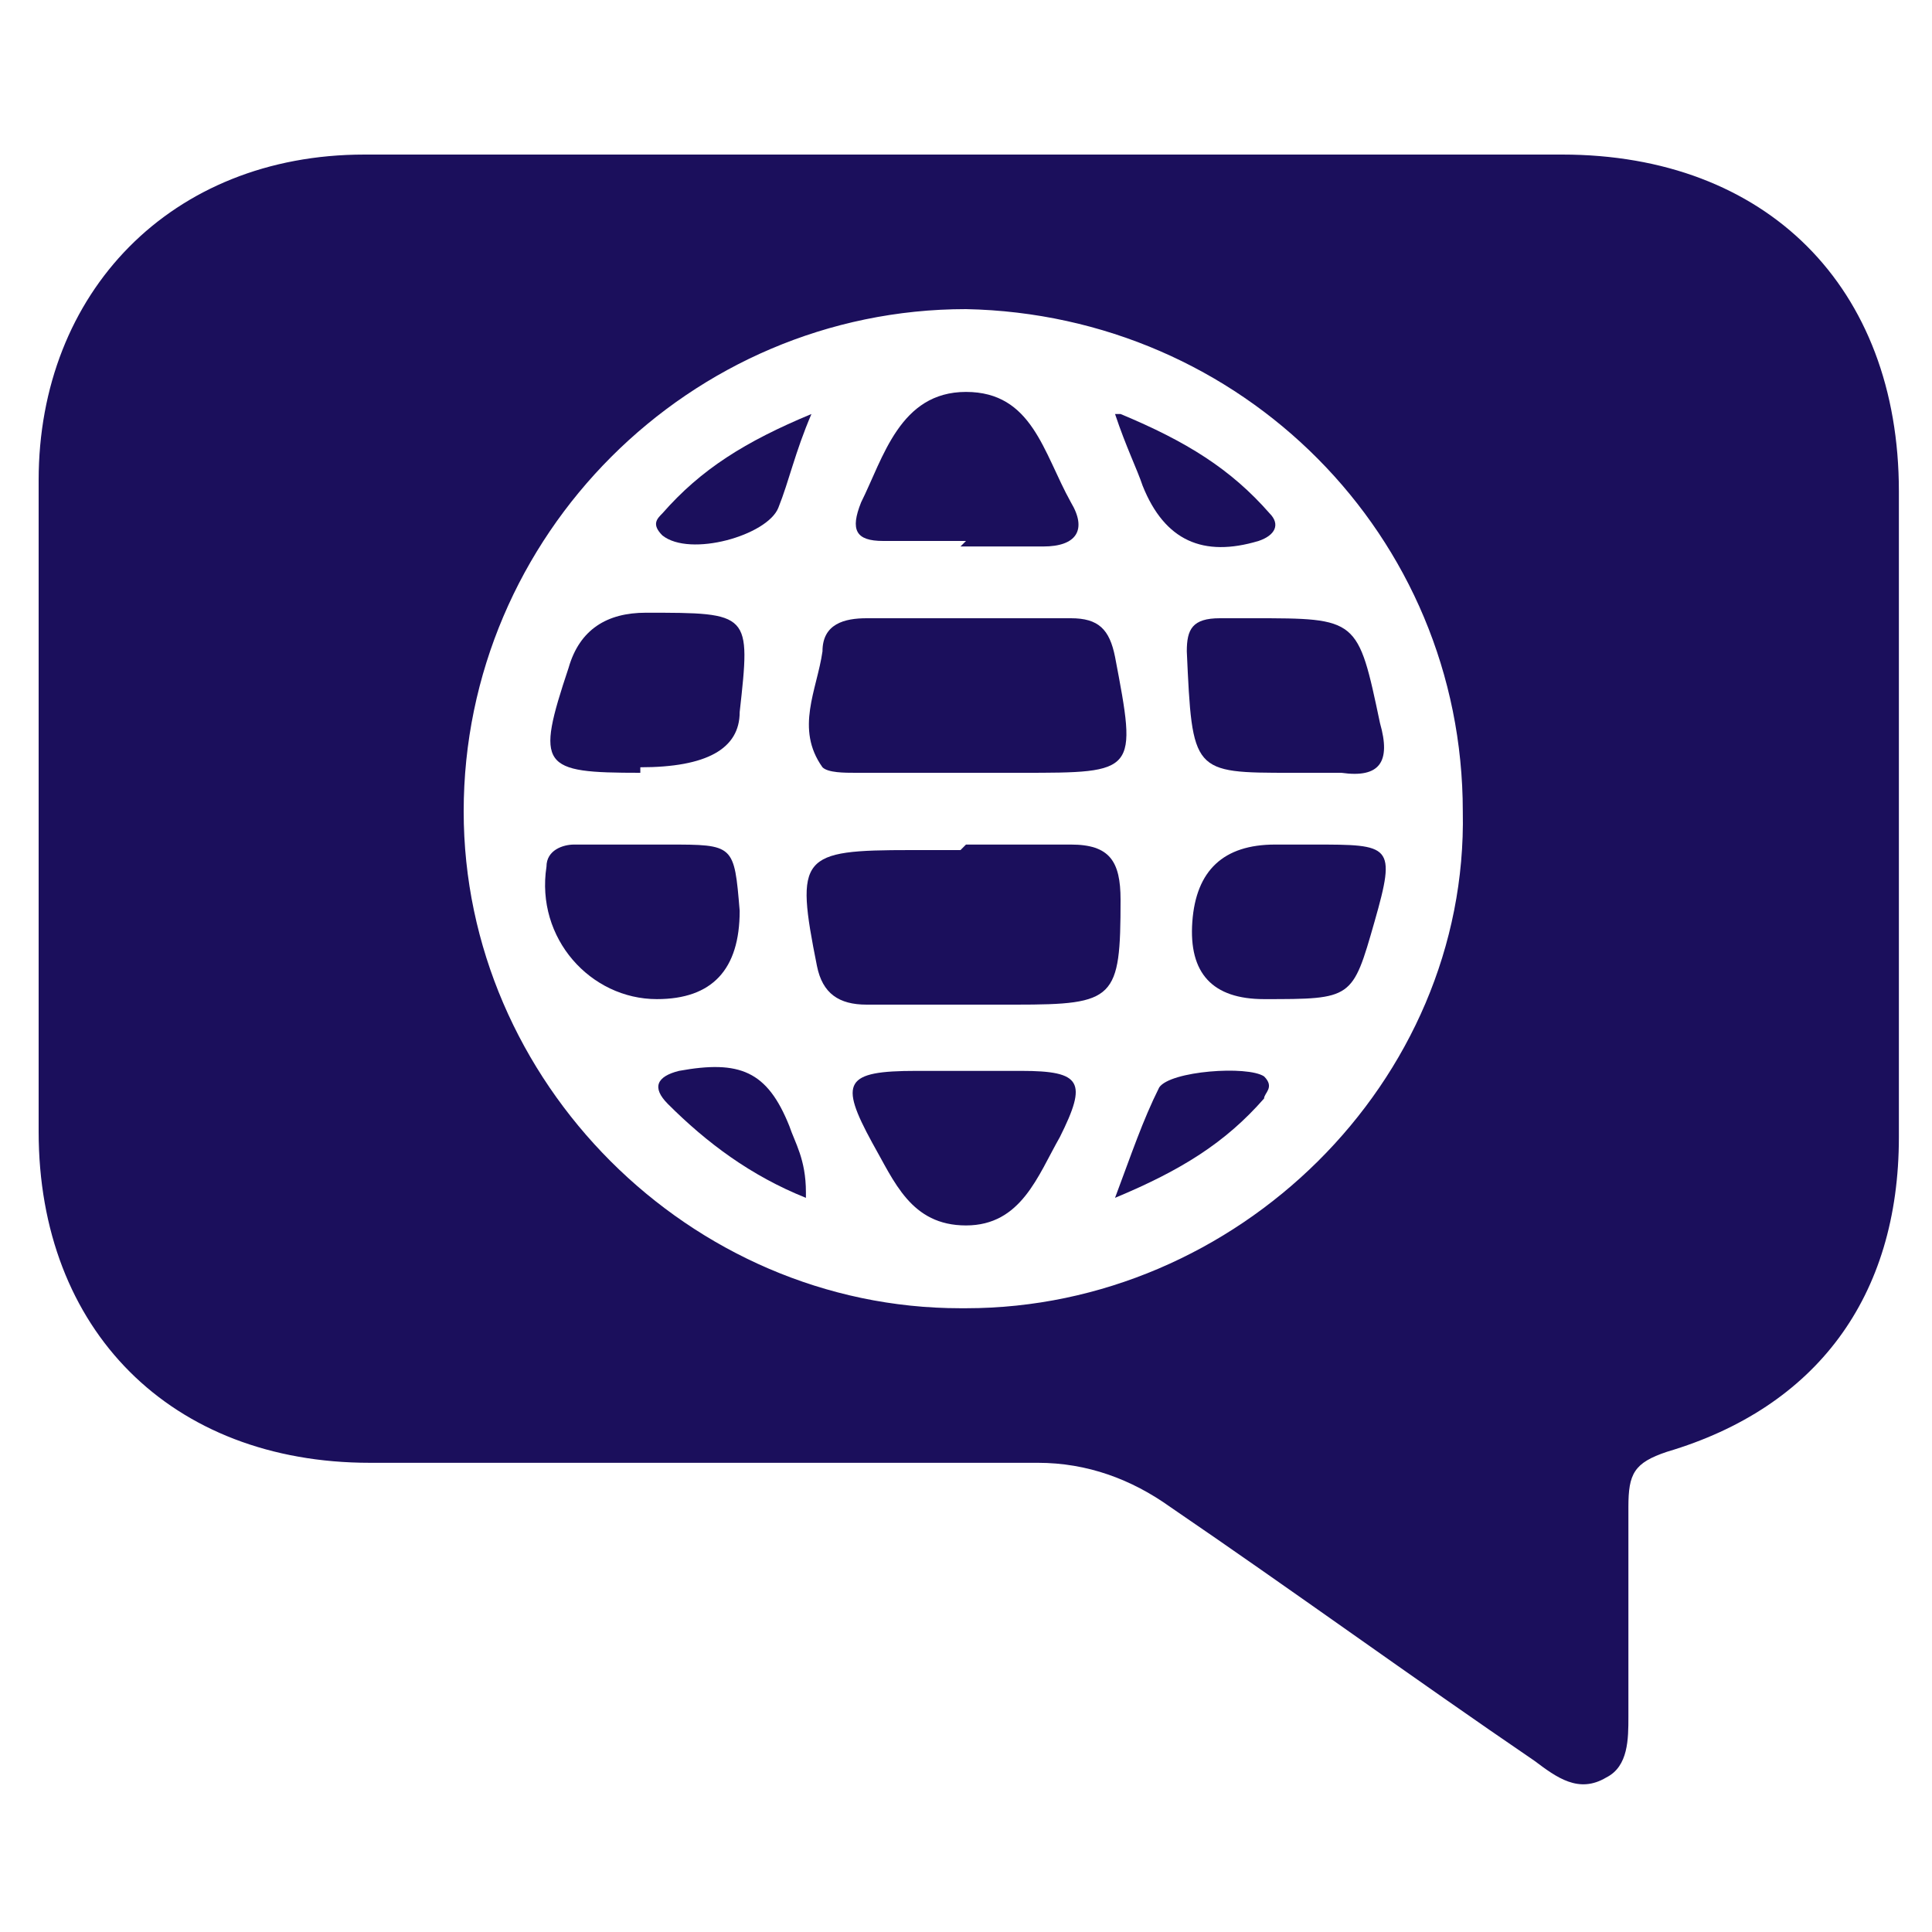
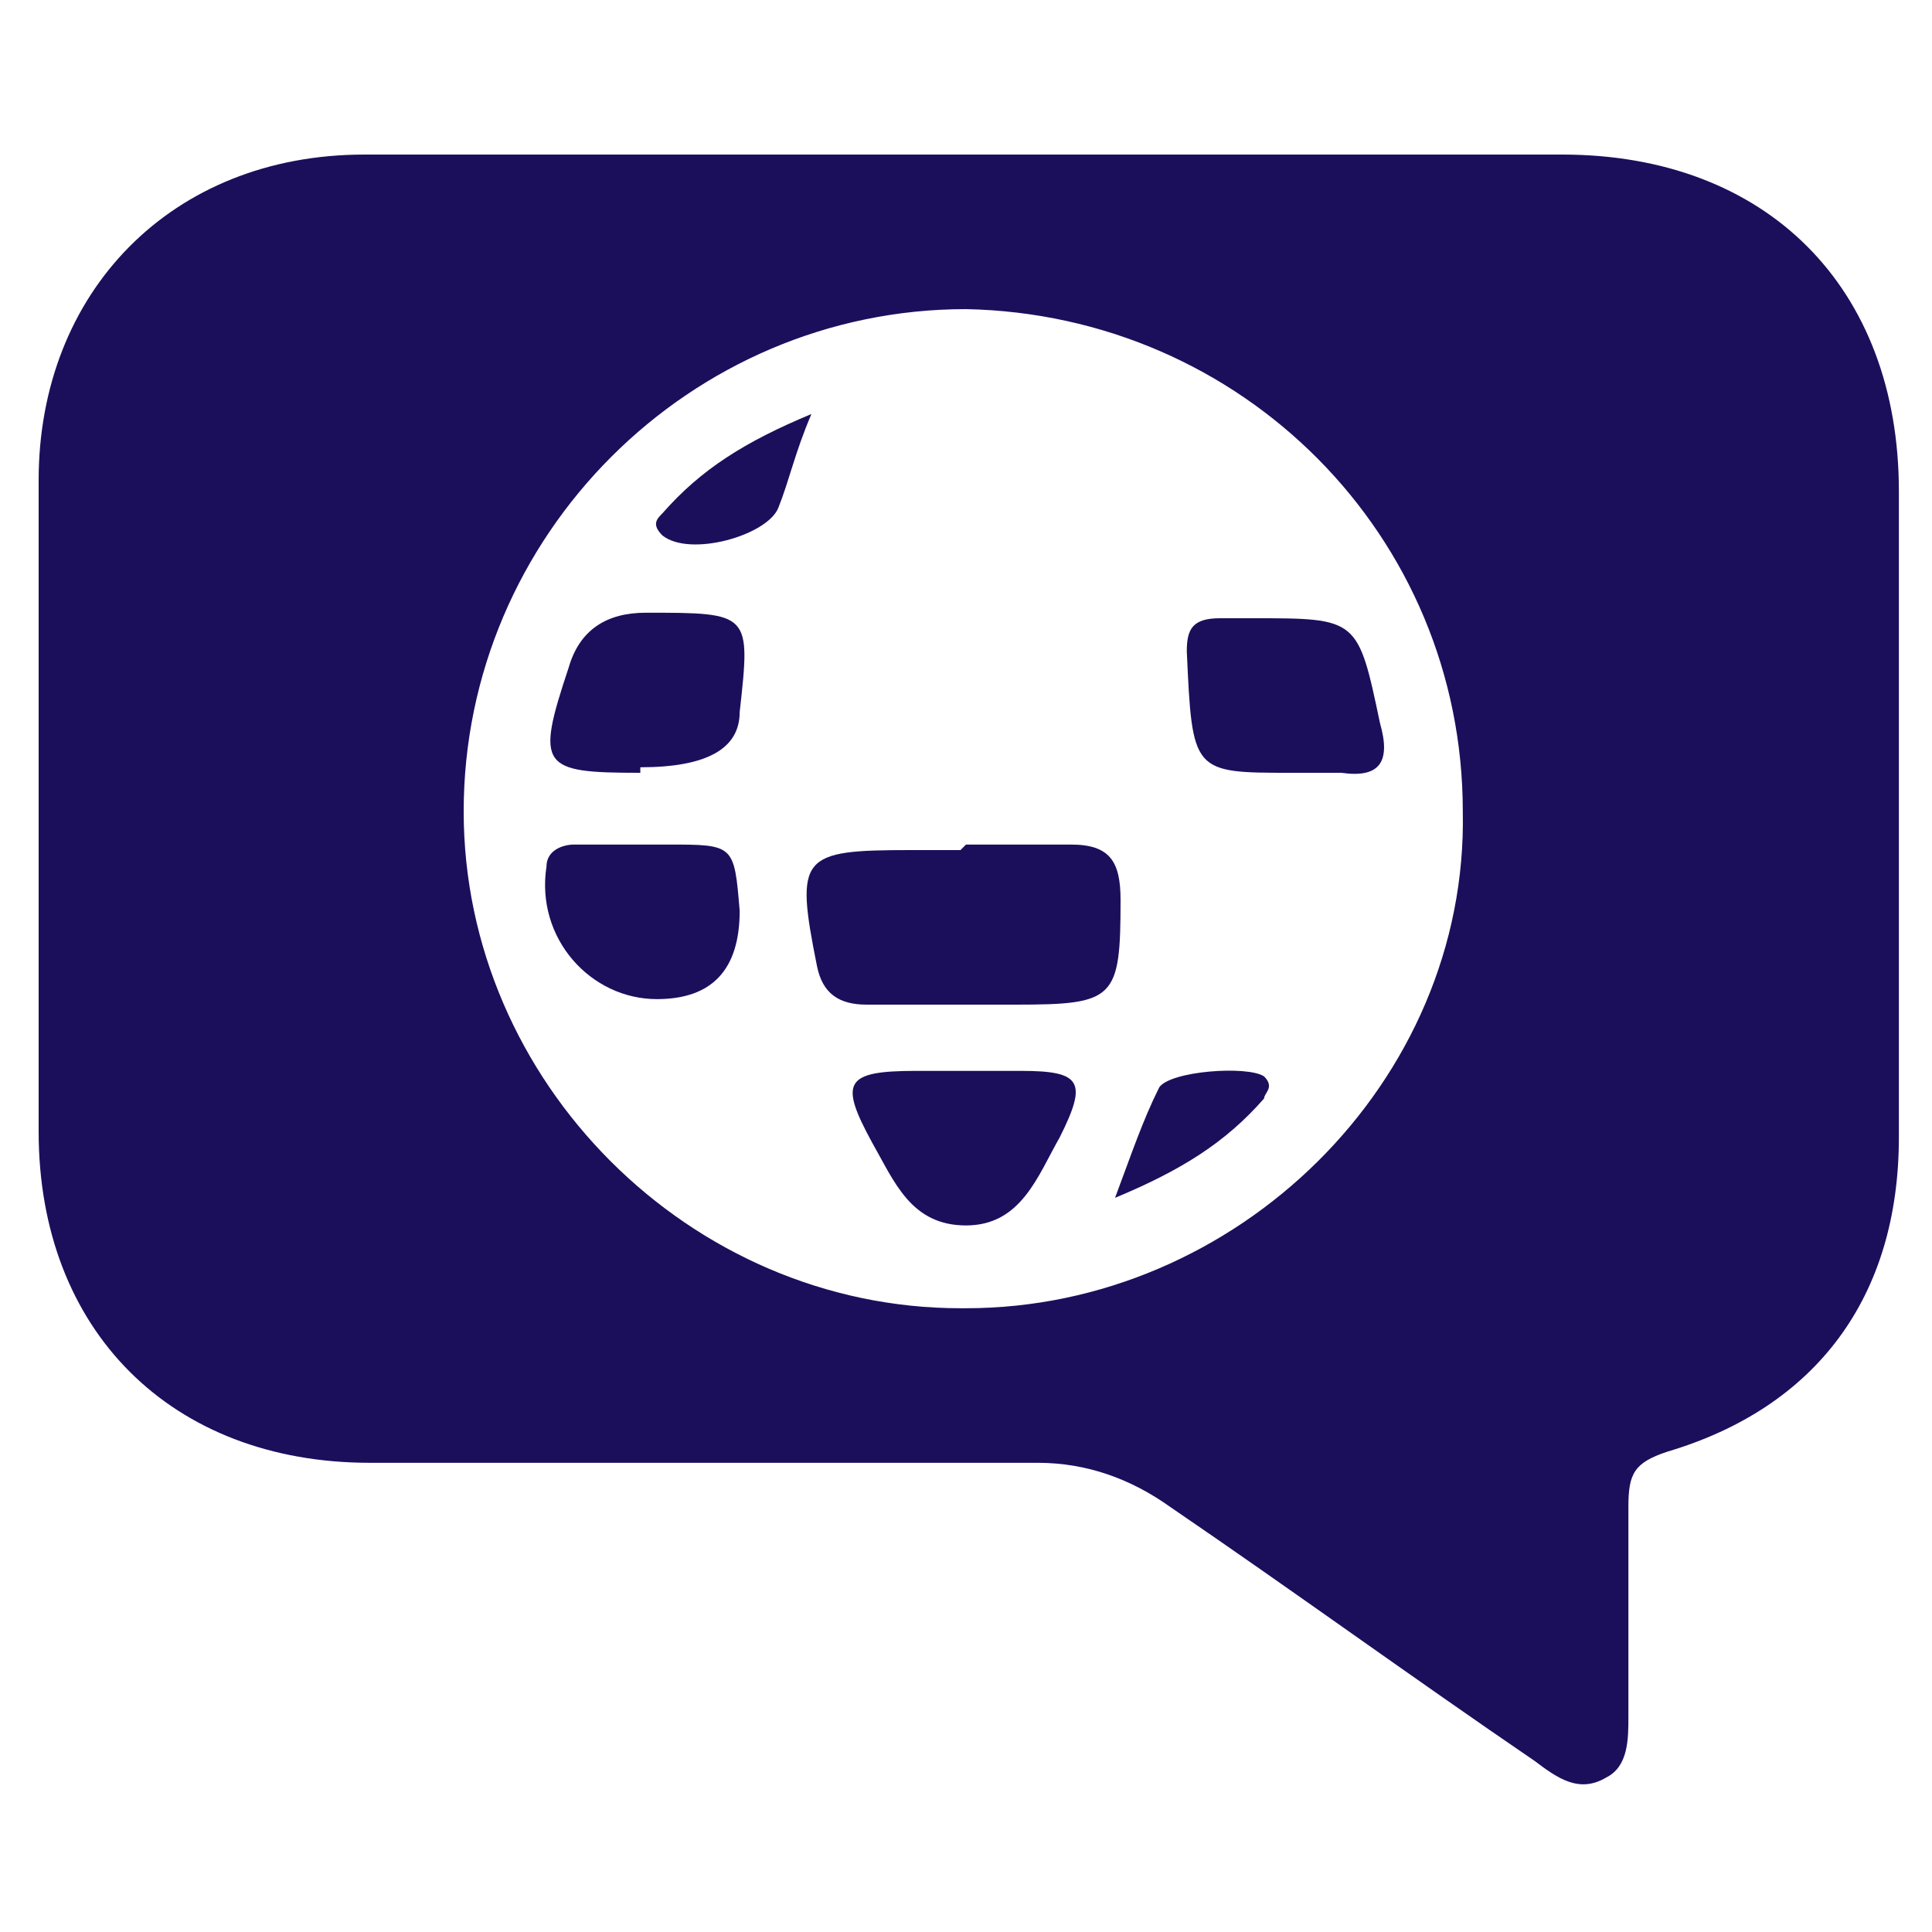
<svg xmlns="http://www.w3.org/2000/svg" version="1.1" viewBox="0 0 35 35">
  <defs>
    <style>
      .cls-1 {
        fill: #1b0f5c;
      }
    </style>
  </defs>
  <g>
    <g id="Layer_1">
      <g id="bnSmL5">
        <g>
          <path class="cls-1" d="M17.5,2.8c3.6,0,7.2,0,10.8,0,3.7,0,6.1,2.4,6.1,6.1,0,3.9,0,7.8,0,11.7,0,2.9-1.5,4.9-4.2,5.7-.6.2-.7.4-.7,1,0,1.3,0,2.5,0,3.8,0,.4,0,.9-.4,1.1-.5.3-.9,0-1.3-.3-2.2-1.5-4.4-3.1-6.6-4.6-.7-.5-1.5-.8-2.4-.8-4,0-8.1,0-12.1,0-3.6,0-6-2.4-6-6,0-3.9,0-7.9,0-11.8,0-3.4,2.4-5.9,5.9-5.9,3.7,0,7.3,0,11,0ZM17.5,23.7c4.9,0,9.1-4.1,9-9,0-5-4-9-9-9.1-5,0-9.1,4.1-9.1,9.1,0,4.9,4.1,9,9,9Z" />
          <path class="cls-1" d="M17.5,15.3c.6,0,1.3,0,1.9,0,.7,0,.9.3.9,1,0,1.8-.1,1.9-1.9,1.9-.9,0-1.8,0-2.7,0-.5,0-.8-.2-.9-.7-.4-2-.3-2.1,1.7-2.1.3,0,.6,0,.9,0Z" />
-           <path class="cls-1" d="M17.5,14c-.7,0-1.3,0-2,0-.2,0-.5,0-.6-.1-.5-.7-.1-1.4,0-2.1,0-.5.4-.6.8-.6,1.2,0,2.5,0,3.7,0,.5,0,.7.2.8.7.4,2.1.4,2.1-1.7,2.1-.3,0-.6,0-.9,0Z" />
          <path class="cls-1" d="M23.4,14c-1.8,0-1.8,0-1.9-2.2,0-.4.1-.6.6-.6.2,0,.4,0,.6,0,1.9,0,1.9,0,2.3,1.9.2.7,0,1-.7.9-.3,0-.6,0-.9,0Z" />
          <path class="cls-1" d="M11.7,15.3c.1,0,.3,0,.4,0,1.2,0,1.2,0,1.3,1.2q0,1.6-1.5,1.6c-1.2,0-2.2-1.1-2-2.4,0-.3.3-.4.5-.4.4,0,.8,0,1.2,0,0,0,0,0,0,0Z" />
          <path class="cls-1" d="M11.6,14c-1.8,0-1.9-.1-1.3-1.9.2-.7.7-1,1.4-1,1.9,0,1.9,0,1.7,1.8q0,1-1.8,1Z" />
-           <path class="cls-1" d="M22.9,18.1q-1.4,0-1.3-1.4t1.5-1.4c.2,0,.5,0,.7,0,1.4,0,1.5,0,1.1,1.4-.4,1.4-.4,1.4-2,1.4Z" />
          <path class="cls-1" d="M17.5,19.4c.3,0,.7,0,1,0,1.1,0,1.2.2.7,1.2-.4.7-.7,1.6-1.7,1.6-1,0-1.3-.8-1.7-1.5-.6-1.1-.5-1.3.8-1.3.3,0,.6,0,.9,0Z" />
-           <path class="cls-1" d="M17.5,9.8c-.5,0-1,0-1.5,0-.5,0-.6-.2-.4-.7,0,0,0,0,0,0,.4-.8.7-2,1.9-2,1.2,0,1.4,1.1,1.9,2,.3.5.1.8-.5.8-.5,0-1,0-1.5,0h0Z" />
-           <path class="cls-1" d="M14.6,21.7c-1-.4-1.8-1-2.5-1.7-.3-.3-.2-.5.2-.6,1.1-.2,1.6,0,2,1,.1.3.3.6.3,1.2Z" />
          <path class="cls-1" d="M14.7,7.5c-.3.7-.4,1.2-.6,1.7-.2.5-1.6.9-2.1.5-.2-.2-.1-.3,0-.4.7-.8,1.5-1.3,2.7-1.8Z" />
-           <path class="cls-1" d="M20.3,7.5c1.2.5,2,1,2.7,1.8.2.2.1.4-.2.5-1,.3-1.7,0-2.1-1-.1-.3-.3-.7-.5-1.3Z" />
          <path class="cls-1" d="M20.2,21.7c.3-.8.5-1.4.8-2,.2-.3,1.6-.4,1.9-.2.2.2,0,.3,0,.4-.7.8-1.5,1.3-2.7,1.8Z" />
        </g>
      </g>
    </g>
  </g>
</svg>